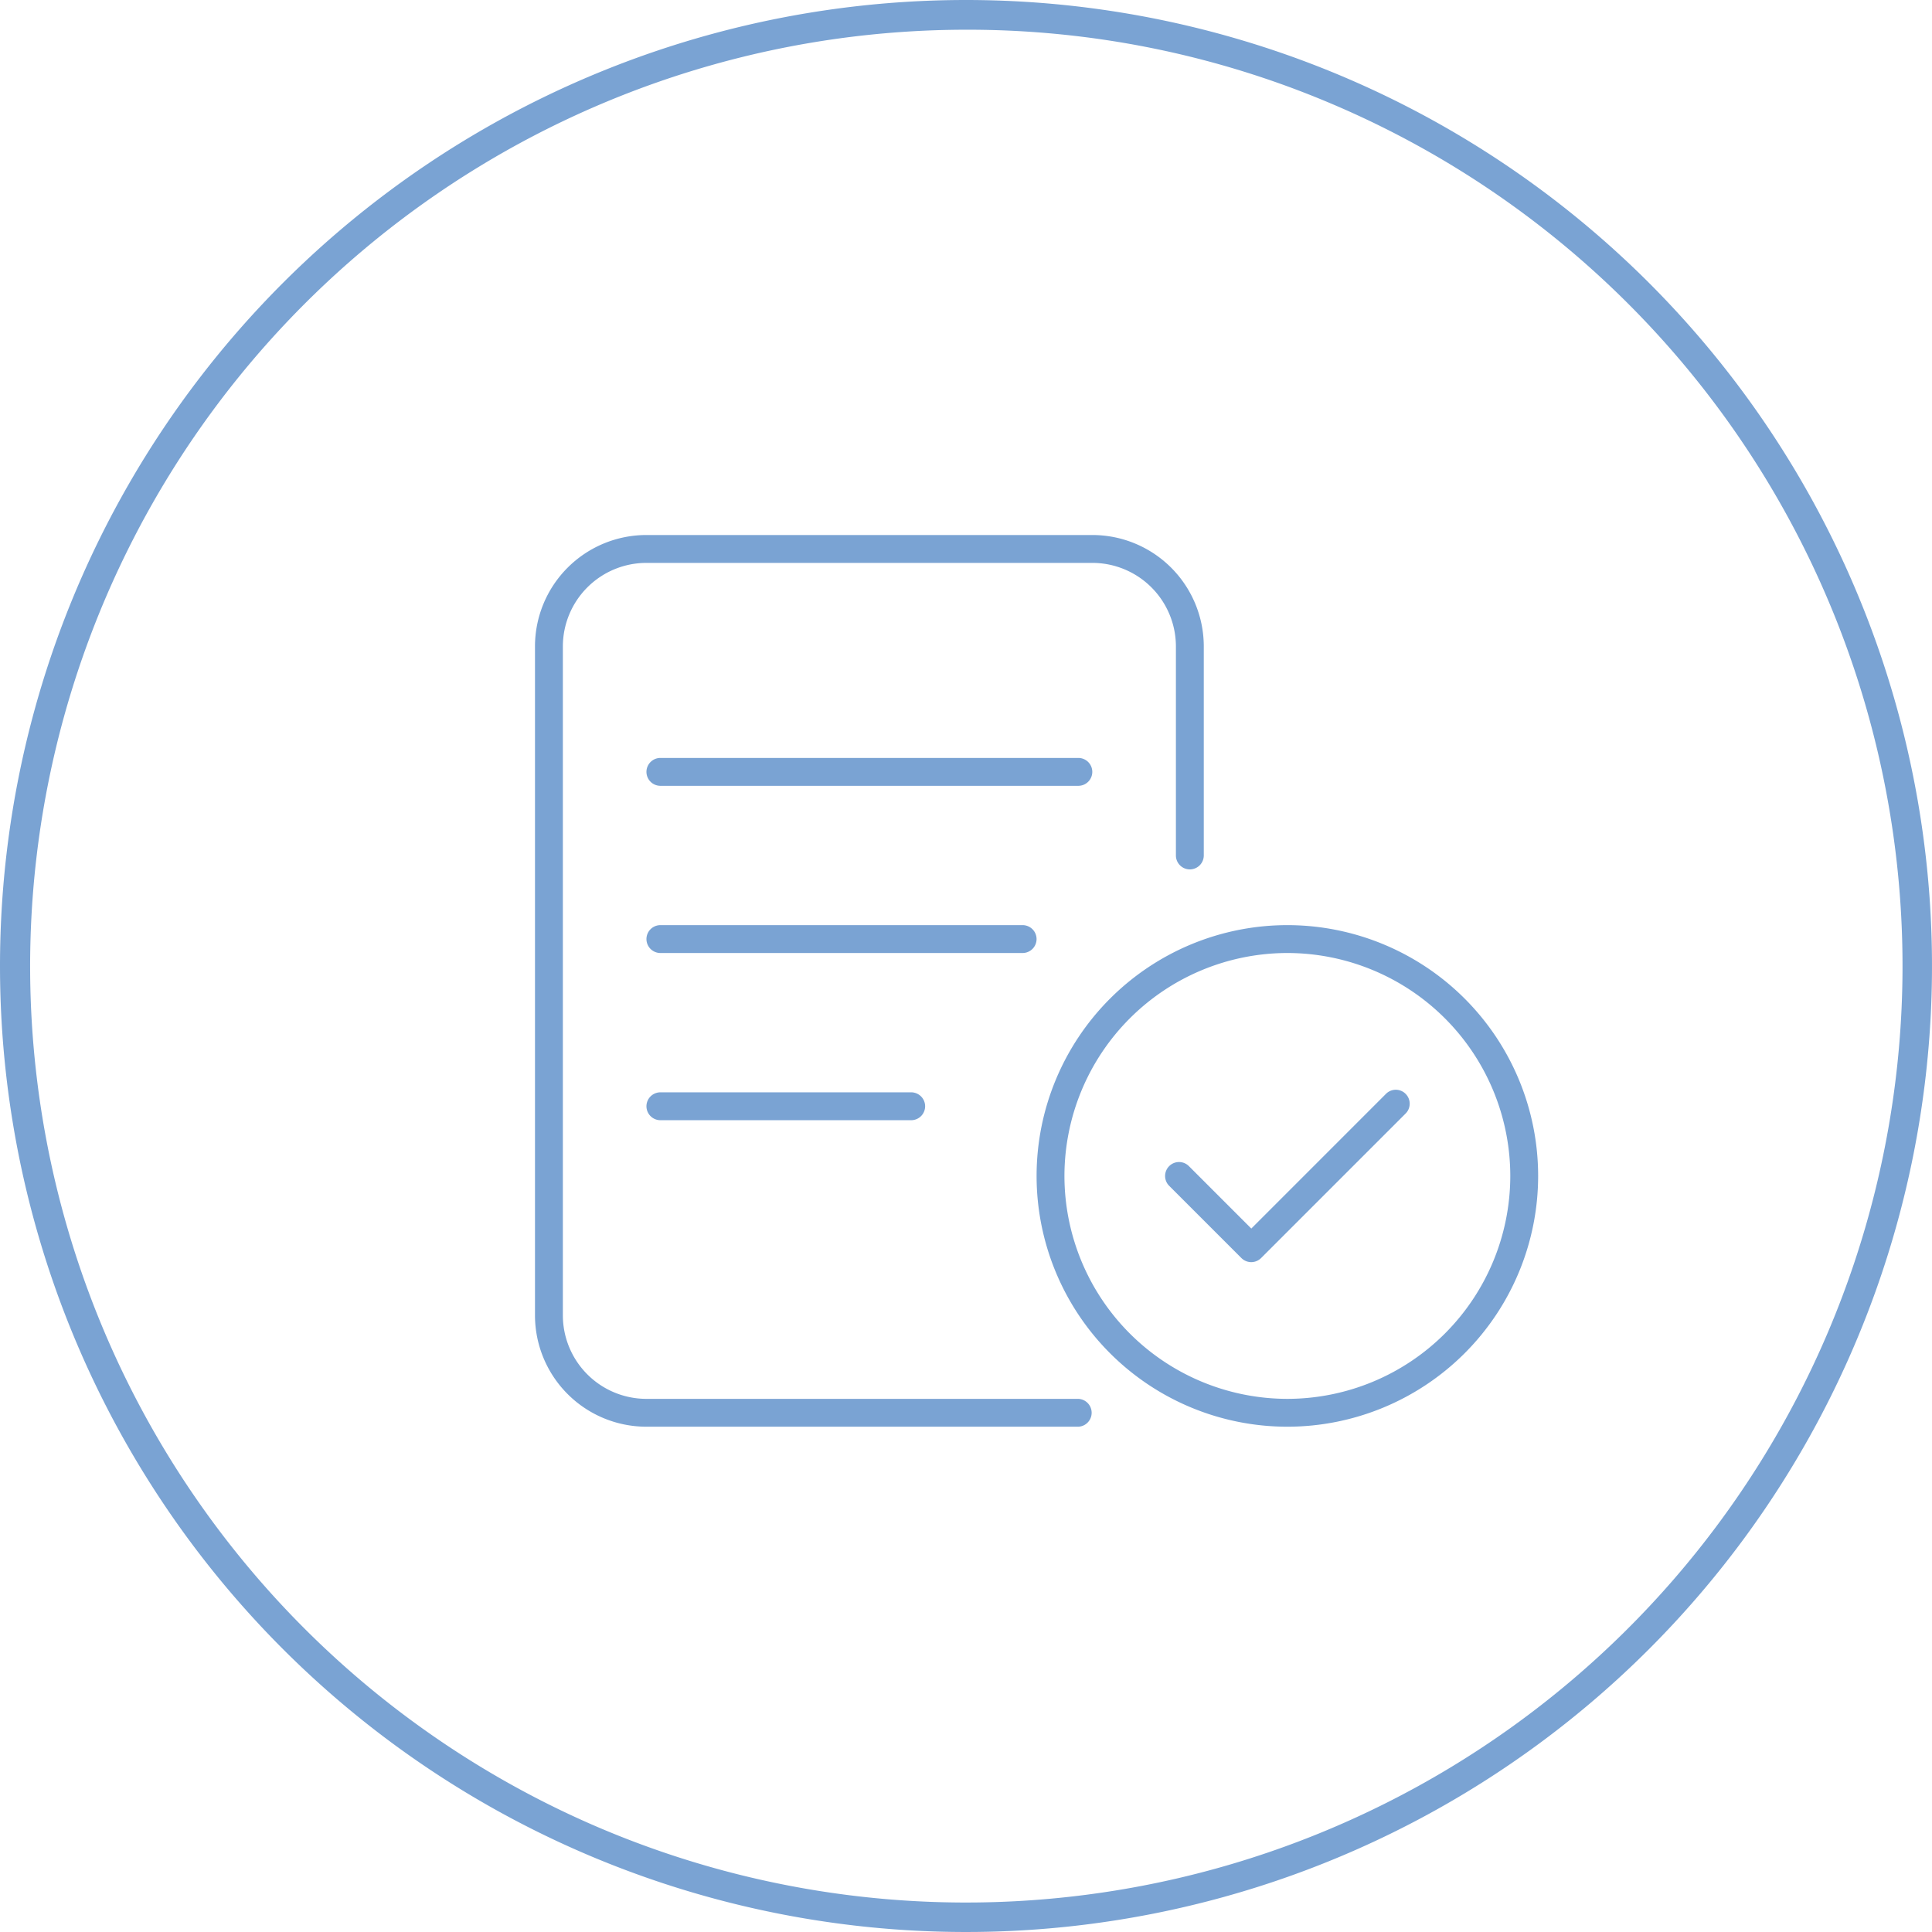
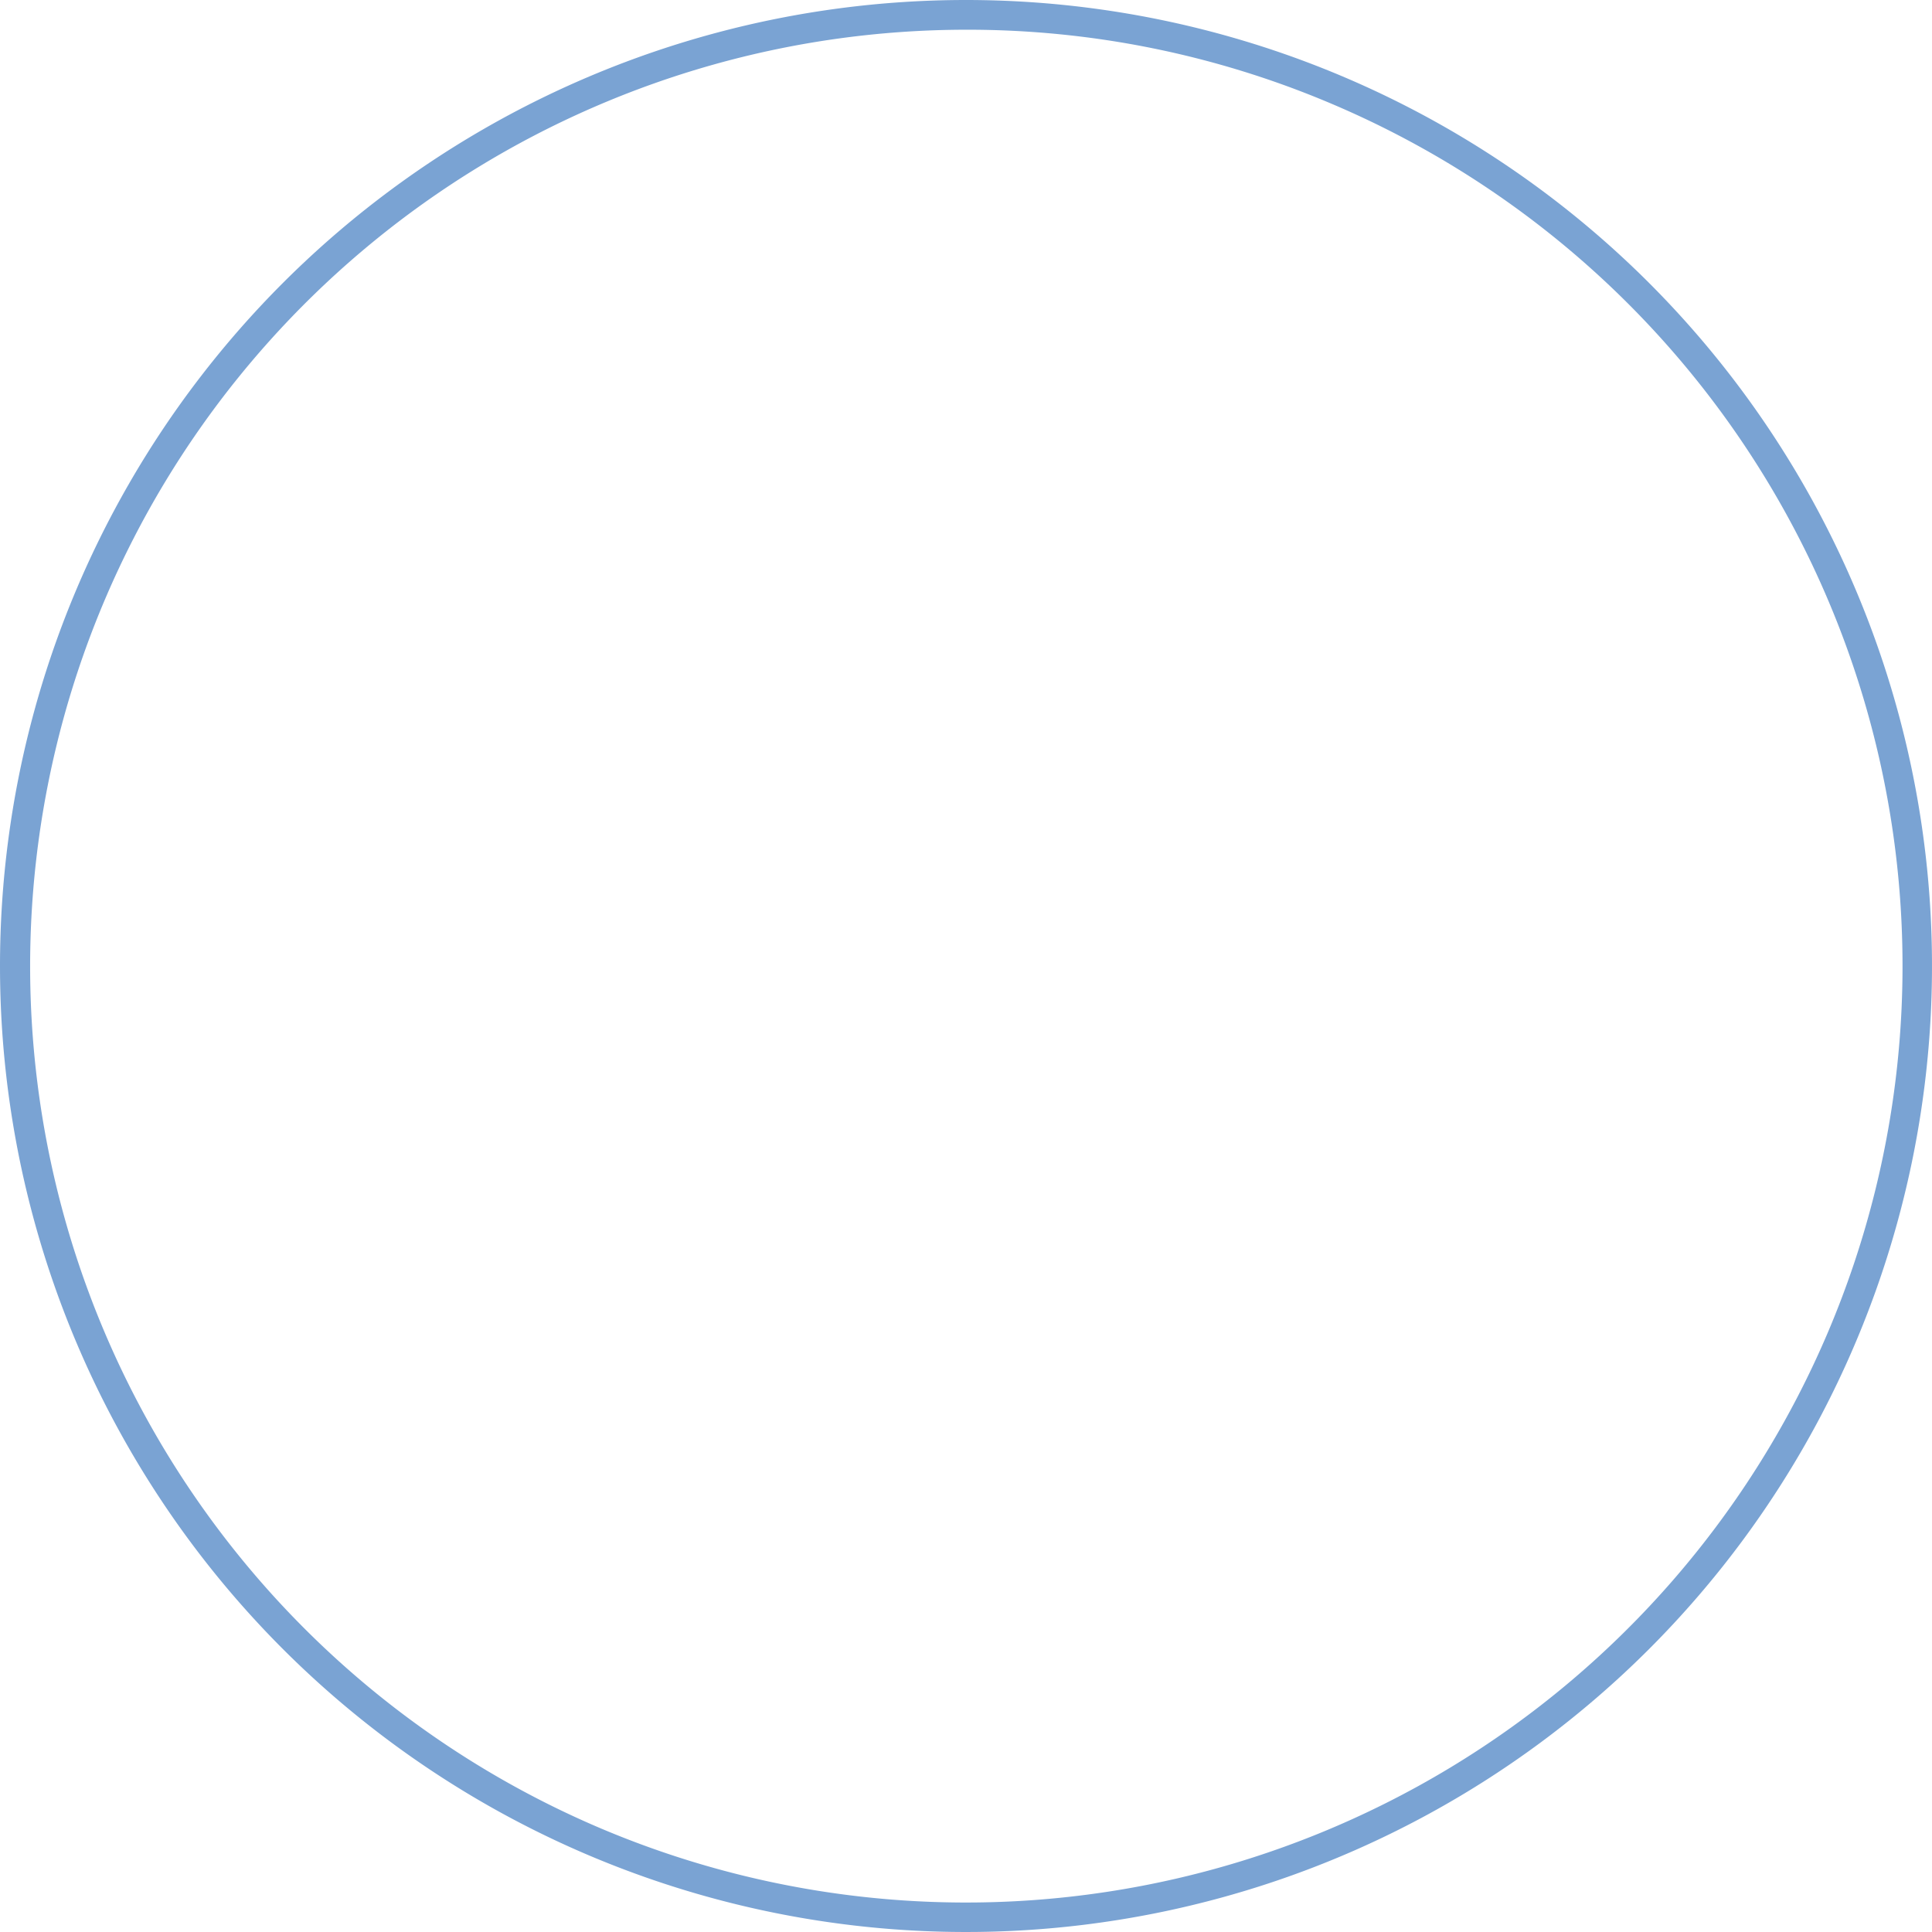
<svg xmlns="http://www.w3.org/2000/svg" width="65" height="65" viewBox="0 0 65 65">
  <g transform="translate(-0.315)">
    <path d="M32.5,1A31.509,31.509,0,0,0,20.239,61.525,31.508,31.508,0,0,0,44.761,3.475,31.3,31.3,0,0,0,32.5,1m0-1A32.5,32.5,0,1,1,0,32.5,32.5,32.5,0,0,1,32.5,0Z" transform="translate(0.315)" fill="#7aa3d3" />
-     <path d="M16.875-12.656a.47.47,0,0,0-.469-.469H4.219a.47.47,0,0,0-.469.469.47.47,0,0,0,.469.469H16.406A.47.47,0,0,0,16.875-12.656ZM4.219-7.5a.47.47,0,0,0-.469.469.47.47,0,0,0,.469.469h8.438a.47.47,0,0,0,.469-.469.47.47,0,0,0-.469-.469H4.219ZM18.281,2.813H3.75A2.812,2.812,0,0,1,.938,0V-22.5A2.812,2.812,0,0,1,3.75-25.312h15A2.812,2.812,0,0,1,21.563-22.5v7.031a.47.47,0,0,0,.469.469.47.47,0,0,0,.469-.469V-22.5a3.75,3.75,0,0,0-3.75-3.75h-15A3.75,3.75,0,0,0,0-22.5V0A3.75,3.75,0,0,0,3.75,3.75H18.281a.469.469,0,0,0,0-.937Zm.469-21.094a.47.47,0,0,0-.469-.469H4.219a.47.47,0,0,0-.469.469.47.47,0,0,0,.469.469H18.281A.47.47,0,0,0,18.75-18.281Zm6.563,5.156a8.44,8.44,0,0,0-8.437,8.438A8.438,8.438,0,0,0,25.313,3.75,8.44,8.44,0,0,0,33.75-4.687,8.44,8.44,0,0,0,25.313-13.125Zm0,15.938a7.507,7.507,0,0,1-7.5-7.5,7.508,7.508,0,0,1,7.5-7.5,7.507,7.507,0,0,1,7.5,7.5A7.507,7.507,0,0,1,25.313,2.813Zm3.316-10.26L24.1-2.917,22-5.017a.468.468,0,0,0-.663,0,.468.468,0,0,0,0,.663l2.43,2.43a.468.468,0,0,0,.331.137.468.468,0,0,0,.331-.137l4.862-4.862a.468.468,0,0,0,0-.663A.465.465,0,0,0,28.629-7.447Z" transform="translate(18.314 44.25)" fill="#7aa3d3" />
  </g>
</svg>